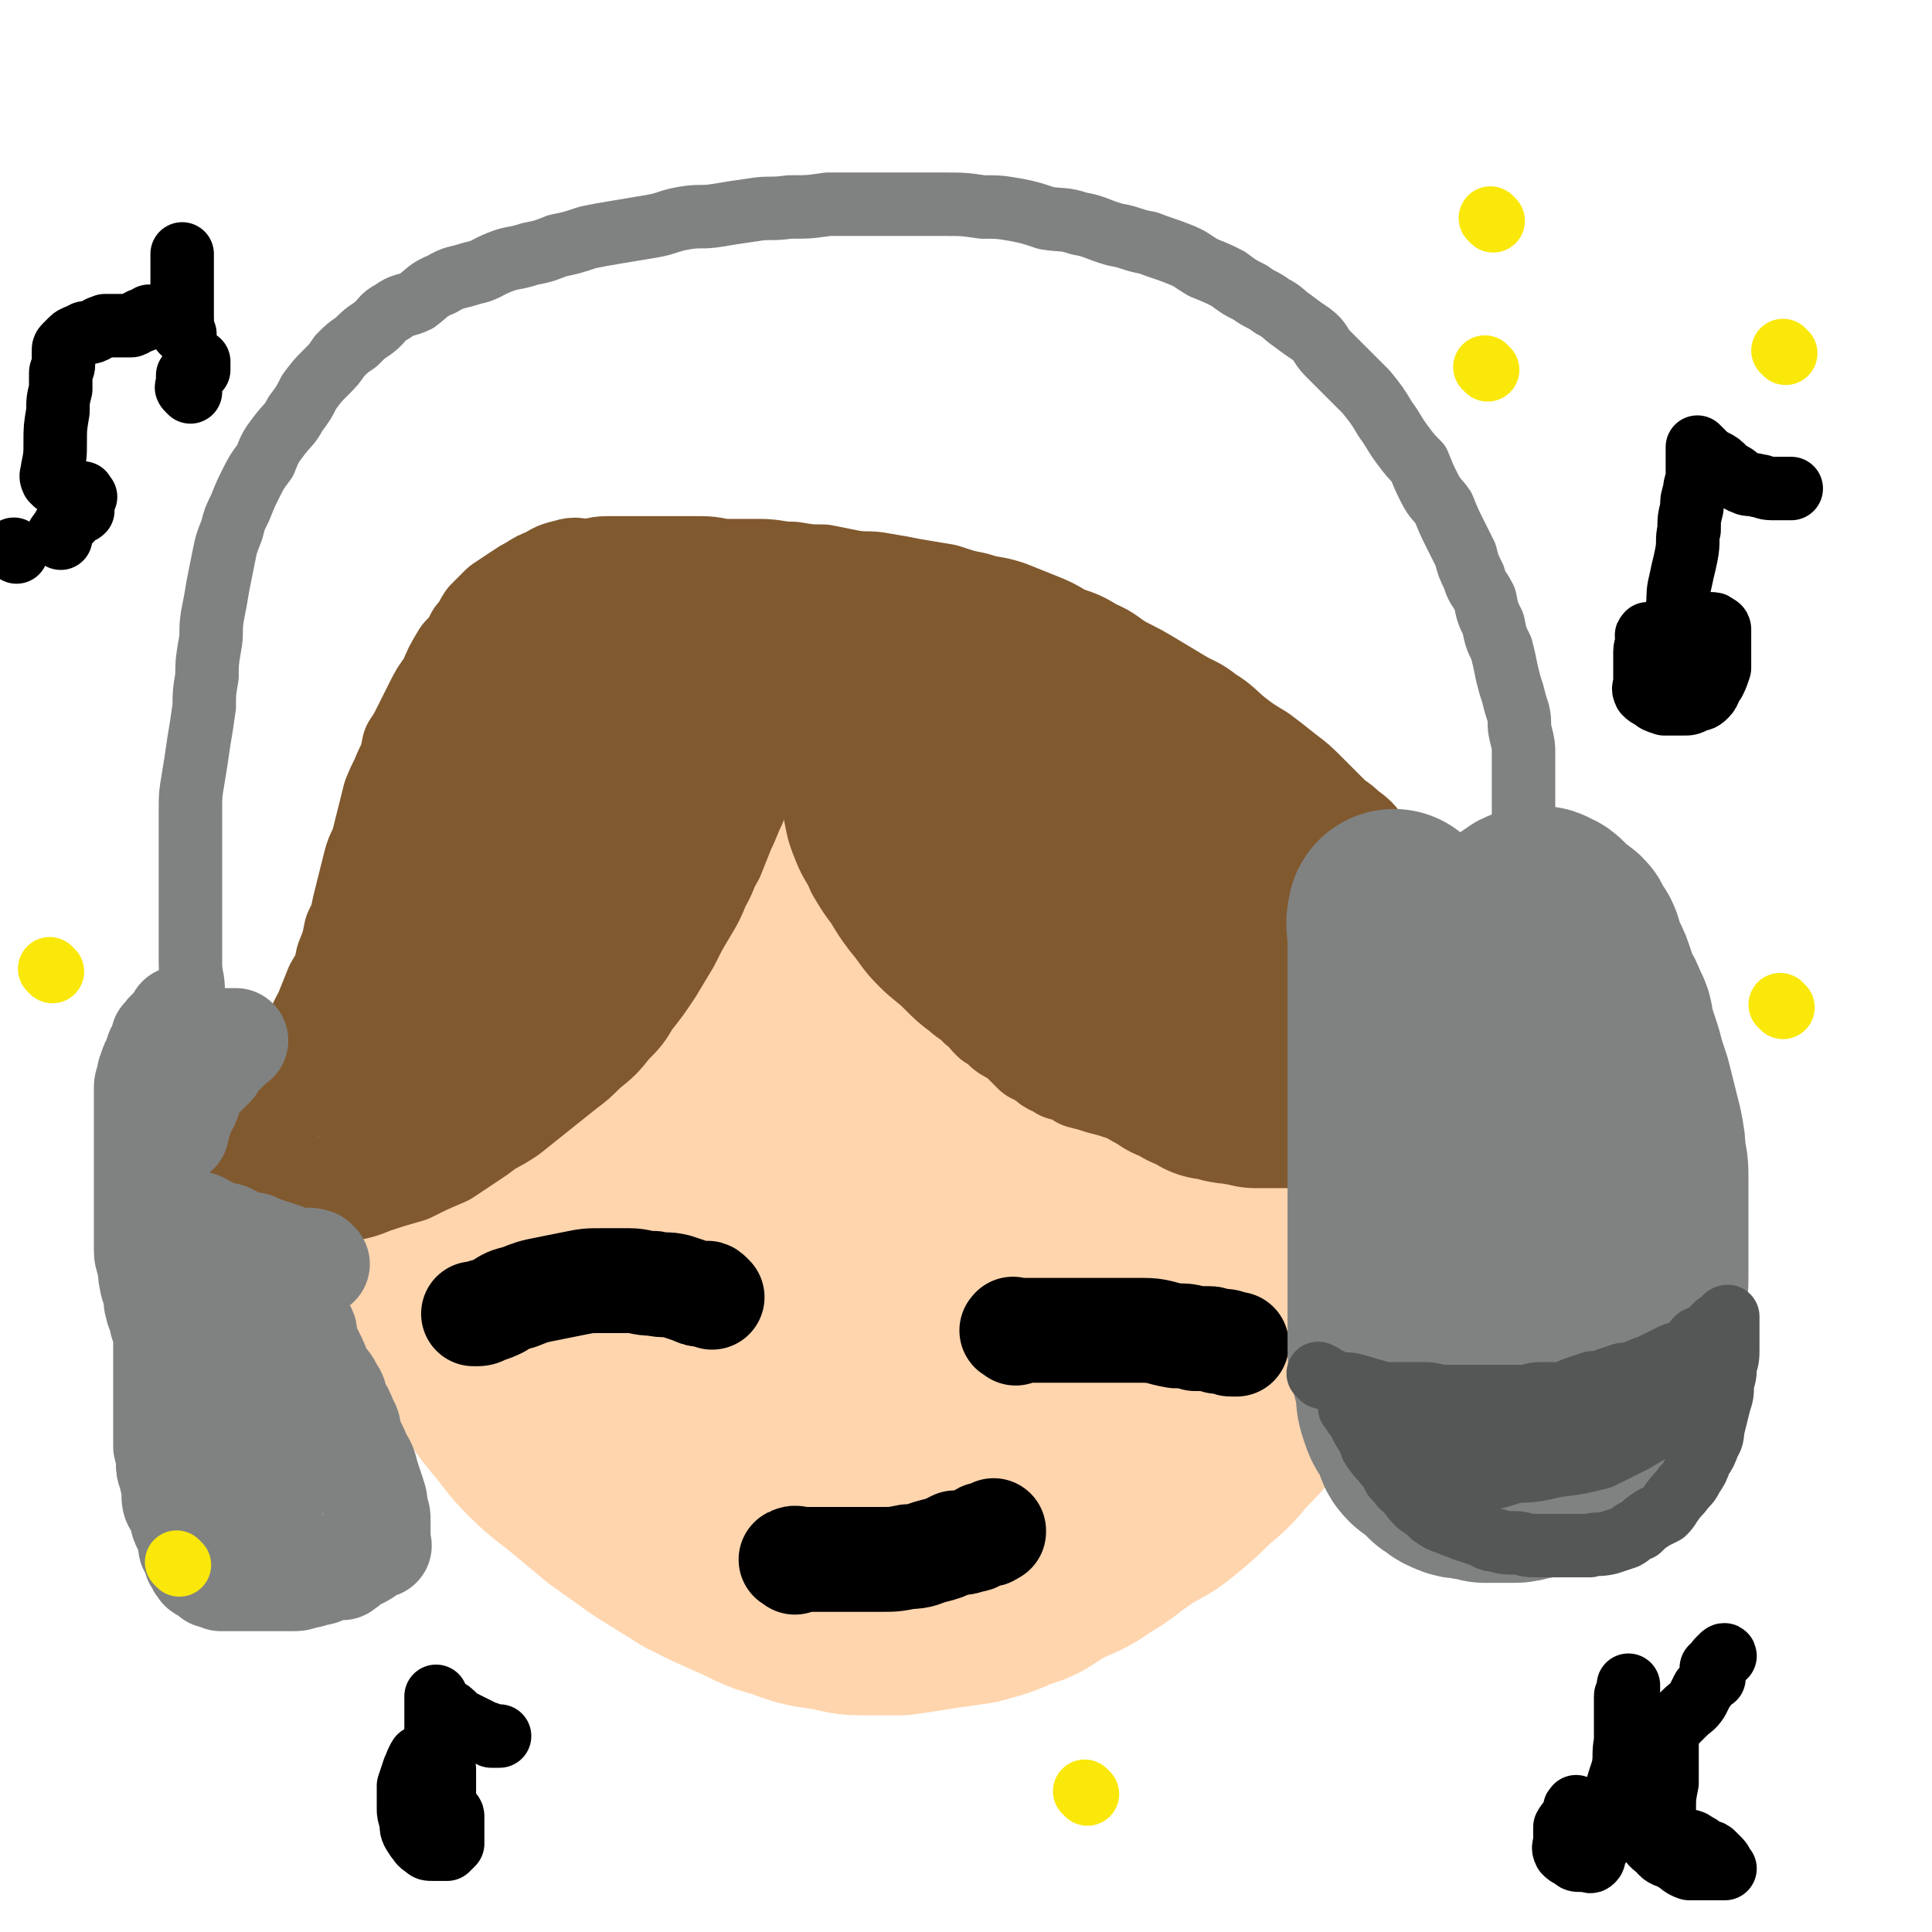
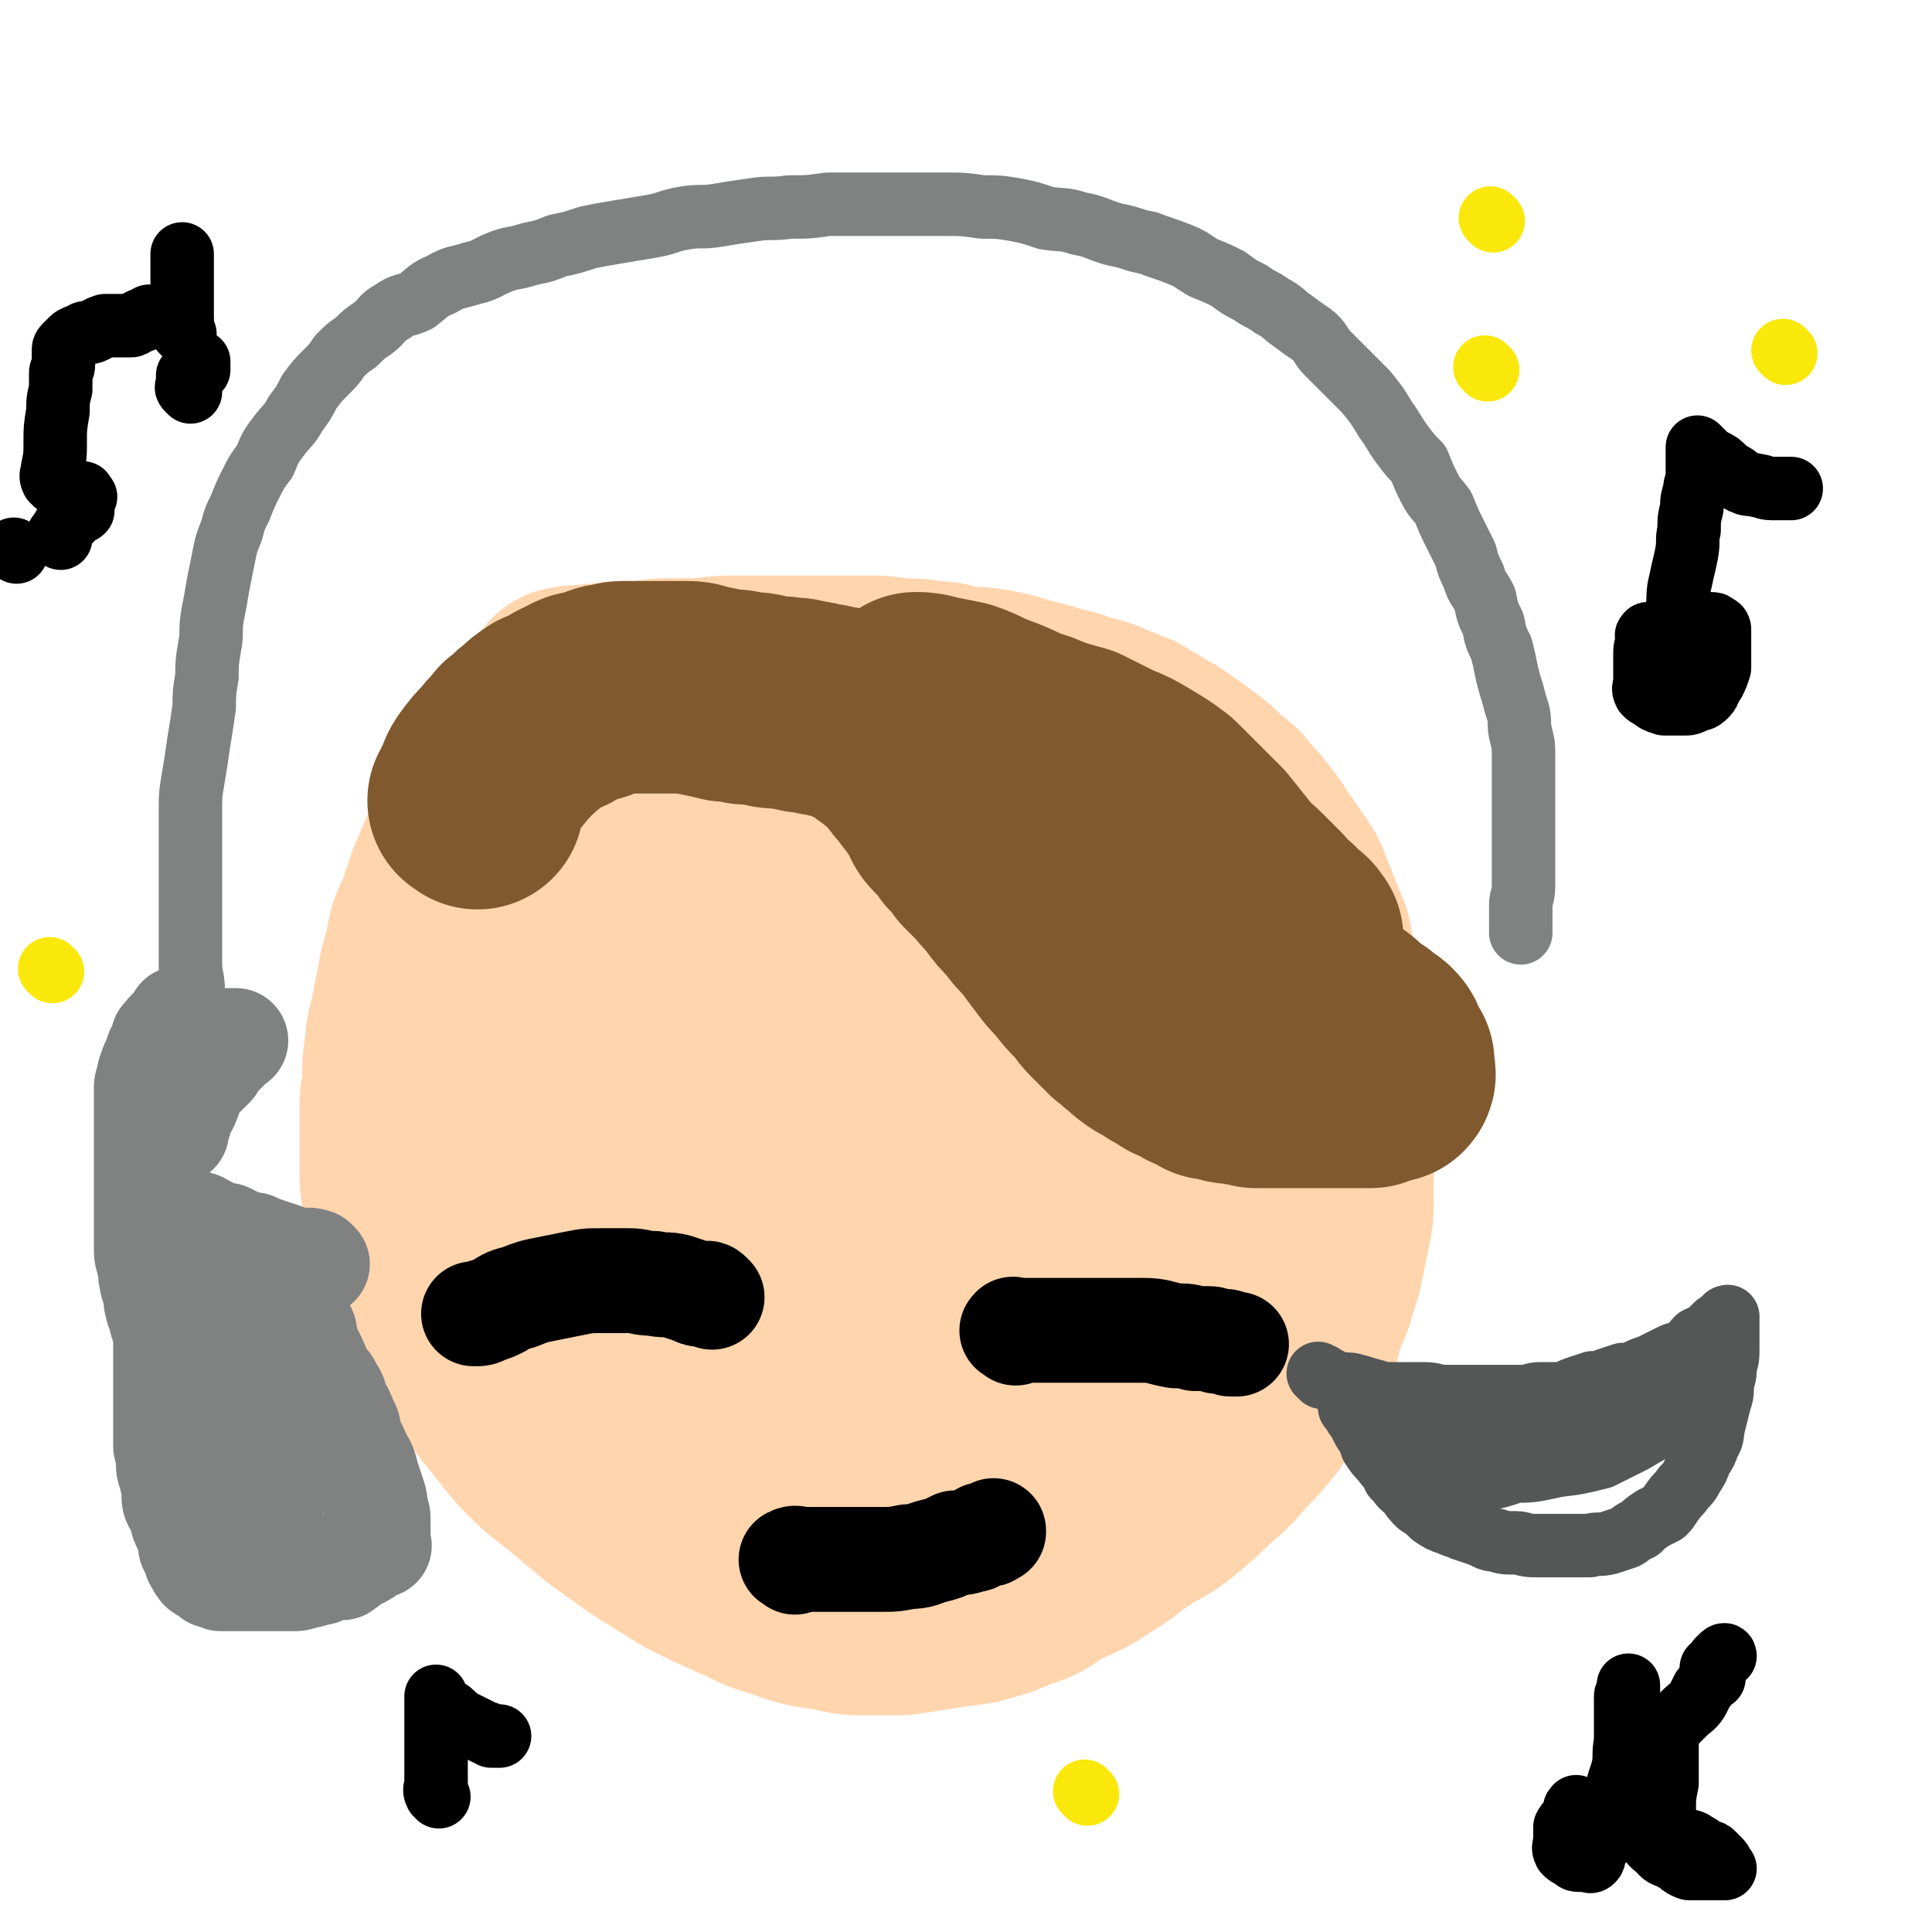
<svg xmlns="http://www.w3.org/2000/svg" viewBox="0 0 700 700" version="1.1">
  <g fill="none" stroke="#FFD5AE" stroke-width="77" stroke-linecap="round" stroke-linejoin="round">
    <path d="M207,252c-1,-1 -2,-1 -1,-1 3,-1 4,0 9,-1 5,0 5,-1 11,-1 7,0 7,0 13,0 8,0 8,-1 15,-1 8,-1 8,-1 16,-1 8,0 8,0 16,0 7,0 7,0 14,0 6,0 6,0 13,0 6,0 6,0 12,1 6,0 6,0 13,1 5,0 5,1 11,2 5,0 5,0 11,1 5,1 5,1 11,3 5,1 5,1 11,3 5,1 5,1 10,3 5,1 5,1 9,3 4,1 4,2 8,3 4,3 4,2 8,5 4,2 4,2 8,5 3,2 3,2 7,5 4,3 4,3 7,7 4,2 4,2 6,5 4,4 4,4 7,8 4,5 3,5 7,10 3,5 3,4 6,9 2,5 2,5 4,10 2,5 2,5 4,10 1,5 1,5 2,10 1,6 2,6 3,11 1,5 0,5 1,10 0,4 1,4 1,9 0,5 0,5 0,10 0,5 0,5 0,11 0,6 1,6 1,12 0,5 0,5 0,10 0,5 0,5 0,9 0,6 0,6 -1,11 -1,5 -1,5 -2,10 -1,5 -1,5 -3,11 -1,5 -2,5 -4,11 -2,5 -1,6 -4,11 -2,6 -3,5 -6,11 -4,6 -3,6 -7,12 -4,5 -4,5 -9,10 -5,6 -5,6 -11,11 -5,5 -5,5 -11,10 -6,5 -7,4 -14,9 -6,4 -6,5 -13,9 -7,5 -7,4 -15,8 -7,4 -6,5 -14,7 -6,3 -7,3 -14,5 -7,1 -7,1 -14,2 -6,1 -6,1 -13,2 -7,0 -7,0 -14,0 -6,0 -6,-1 -13,-2 -7,-1 -7,-1 -15,-4 -8,-2 -8,-3 -15,-6 -9,-4 -9,-4 -17,-8 -8,-5 -8,-5 -16,-10 -7,-5 -7,-5 -14,-10 -6,-5 -6,-5 -12,-10 -6,-5 -7,-5 -13,-11 -6,-6 -5,-6 -11,-13 -4,-5 -4,-5 -8,-11 -4,-5 -4,-5 -7,-10 -4,-5 -4,-5 -6,-9 -3,-5 -3,-6 -6,-11 -2,-6 -2,-6 -5,-12 -2,-5 -1,-5 -3,-11 -1,-5 -2,-5 -3,-11 -1,-6 -1,-6 -1,-11 0,-6 0,-6 0,-11 0,-5 0,-6 0,-11 0,-5 1,-5 1,-10 0,-6 0,-6 1,-12 0,-5 1,-5 2,-11 1,-5 1,-5 2,-10 1,-6 1,-6 3,-12 1,-7 1,-7 4,-13 2,-6 2,-6 4,-12 3,-6 2,-6 5,-11 2,-6 2,-6 4,-11 2,-4 2,-4 5,-8 2,-5 2,-5 5,-9 3,-4 3,-4 7,-8 2,-3 1,-3 4,-6 2,-2 3,-2 6,-5 2,-2 2,-3 6,-5 4,-2 4,-1 8,-3 5,-2 5,-2 10,-4 5,-1 5,-1 10,-2 5,-1 5,-1 10,-1 5,0 5,0 9,0 4,0 4,0 8,0 3,0 3,0 6,0 1,0 1,1 3,1 1,0 1,0 2,0 0,0 1,0 1,1 0,1 0,1 0,2 0,3 0,3 0,6 0,4 1,4 0,9 -1,7 -2,7 -5,13 -4,8 -4,8 -9,16 -6,8 -6,8 -12,17 -6,8 -7,8 -13,17 -6,8 -6,8 -12,17 -6,8 -6,8 -11,17 -5,9 -5,9 -9,18 -4,10 -4,10 -7,20 -2,9 -2,9 -4,18 -1,8 0,8 0,17 0,6 0,6 0,12 0,4 0,4 2,8 1,3 1,3 4,5 2,3 2,3 5,4 4,1 5,0 9,0 6,0 7,1 13,-2 6,-3 7,-3 12,-9 6,-7 7,-8 9,-17 4,-12 3,-13 3,-26 0,-14 -1,-14 -2,-28 0,-11 0,-11 0,-23 0,-9 0,-9 0,-17 0,-8 -1,-9 0,-17 1,-8 1,-8 4,-15 2,-8 2,-8 4,-15 3,-6 2,-7 6,-12 4,-5 5,-5 10,-8 6,-4 6,-4 13,-7 7,-2 7,-2 15,-4 5,-1 5,0 11,0 5,0 5,-1 9,0 3,1 4,1 6,3 4,2 4,2 6,5 4,6 4,6 6,13 2,8 2,9 2,17 -1,11 0,12 -4,22 -4,13 -5,13 -13,25 -10,14 -11,13 -22,27 -9,11 -10,11 -19,23 -9,11 -8,11 -17,22 -7,10 -8,10 -15,20 -5,9 -6,9 -9,18 -3,9 -3,9 -4,18 -1,8 -1,8 0,16 0,6 0,6 3,12 2,6 2,6 6,10 5,5 6,5 13,7 9,2 9,2 18,3 9,0 9,0 18,-2 8,-1 8,0 15,-3 6,-3 6,-4 10,-8 6,-6 6,-6 9,-14 5,-10 5,-11 6,-23 1,-16 0,-16 -1,-33 -1,-16 -2,-16 -4,-32 -1,-13 -1,-13 -1,-25 0,-11 0,-11 0,-21 0,-10 1,-10 2,-19 1,-9 1,-9 3,-17 1,-6 1,-6 3,-12 1,-4 0,-5 2,-8 1,-3 1,-4 4,-6 3,-2 3,-2 7,-4 5,-2 6,-2 11,-3 5,-1 6,-1 11,0 6,1 6,0 12,3 6,2 6,2 10,6 6,6 7,6 10,13 4,8 4,9 6,18 2,9 2,9 2,18 0,11 1,11 -3,21 -4,12 -4,12 -12,23 -8,12 -9,11 -18,22 -9,11 -9,11 -18,21 -8,11 -7,12 -17,22 -8,10 -9,10 -18,18 -8,8 -8,8 -16,15 -6,5 -7,4 -12,10 -4,4 -4,4 -6,9 -1,4 -1,4 -1,8 0,4 -1,4 1,7 2,4 2,4 5,6 5,2 5,2 11,4 7,2 8,1 15,3 9,1 9,1 17,3 8,1 8,1 15,2 7,0 7,0 13,0 6,0 6,1 11,0 5,-1 5,-1 9,-3 5,-2 5,-2 8,-6 3,-4 3,-5 5,-9 3,-4 3,-4 5,-8 1,-5 1,-5 3,-9 1,-5 1,-5 2,-9 0,-6 0,-6 0,-12 0,-9 -1,-8 -2,-17 -1,-11 -1,-11 -2,-21 0,-10 0,-10 0,-19 0,-8 0,-8 1,-15 0,-7 0,-7 1,-14 0,-6 1,-6 1,-12 0,-8 0,-8 0,-15 0,-10 1,-10 -1,-19 -1,-9 -2,-9 -4,-17 -2,-7 -3,-7 -5,-13 -2,-3 -1,-3 -3,-7 -1,-1 -1,-1 -2,-3 0,-1 0,-2 0,-1 0,0 0,2 0,4 0,7 0,7 0,14 0,12 1,12 0,23 -1,12 0,12 -3,24 -2,11 -2,11 -5,22 -4,11 -5,10 -9,21 -5,11 -5,11 -10,22 -4,10 -4,10 -8,20 -4,8 -3,8 -7,16 -2,5 -2,5 -5,11 -1,4 -1,5 -3,9 0,2 -1,2 -2,5 0,1 0,2 0,3 0,0 0,0 0,-1 0,0 0,0 0,0 0,-5 0,-5 0,-9 0,-8 0,-8 1,-16 1,-10 1,-10 2,-20 0,-10 0,-10 -1,-20 -1,-11 -2,-11 -4,-23 -3,-11 -4,-11 -6,-23 -1,-11 -1,-11 -2,-22 -1,-10 -1,-10 -2,-21 -1,-11 0,-11 -3,-21 -1,-9 -2,-9 -5,-17 -2,-7 -2,-7 -5,-13 -3,-4 -3,-4 -6,-7 -1,-2 -1,-3 -3,-4 0,0 -1,0 -2,0 -4,2 -5,2 -7,5 -6,10 -6,10 -10,22 -5,15 -4,15 -7,31 -4,14 -4,14 -7,28 -2,14 -3,15 -3,29 0,14 0,14 3,27 2,13 3,13 7,25 3,8 4,8 8,17 3,5 3,6 6,11 2,4 2,4 4,7 2,2 1,3 3,4 1,0 2,0 4,0 2,0 2,0 4,-2 6,-4 6,-4 11,-10 2,-2 2,-3 5,-6 0,0 0,0 0,0 0,0 0,0 0,0 " />
  </g>
  <g fill="none" stroke="#81592F" stroke-width="38" stroke-linecap="round" stroke-linejoin="round">
-     <path d="M302,228c-1,-1 -1,-2 -1,-1 -1,0 0,1 0,3 0,2 0,3 0,5 0,5 0,5 0,10 0,6 0,6 0,13 0,7 0,7 0,14 0,5 0,6 0,11 0,6 1,6 2,12 1,5 1,5 3,10 2,5 3,5 5,10 3,5 3,5 6,9 3,5 3,5 6,9 5,6 4,6 9,11 4,4 5,4 9,8 4,4 4,4 8,7 3,3 4,2 6,5 3,2 2,2 5,5 2,1 2,1 4,3 1,1 1,1 3,2 2,1 2,1 4,3 2,2 2,2 4,4 3,1 2,1 5,3 2,2 3,1 5,3 4,1 4,1 7,3 4,1 4,1 7,2 4,1 4,1 7,2 5,1 5,1 9,2 4,1 4,1 8,2 4,1 4,1 7,2 4,1 3,1 7,2 2,0 2,0 5,0 3,1 3,1 5,2 3,1 3,1 7,2 2,0 2,0 5,0 3,1 2,1 6,2 2,1 2,0 6,1 3,0 3,0 6,1 3,0 3,0 6,1 2,0 2,1 4,1 3,0 3,0 6,0 1,0 1,0 3,0 1,0 1,0 2,0 0,0 0,0 1,0 0,0 0,0 0,0 1,0 1,0 1,0 1,0 1,0 2,0 0,0 0,0 1,0 1,0 1,0 2,0 1,0 1,0 2,0 1,-1 1,-1 2,-2 1,-1 2,-1 3,-2 1,-1 1,-1 2,-3 1,-1 1,-1 2,-3 1,-1 1,-1 2,-3 1,-1 1,-1 1,-3 1,-2 0,-2 1,-5 0,-2 1,-2 1,-5 0,-2 1,-2 1,-5 0,-3 0,-3 0,-6 0,-3 0,-3 0,-6 0,-3 0,-3 0,-6 0,-4 0,-4 -1,-7 0,-4 0,-5 -1,-8 -1,-4 -1,-4 -3,-7 -1,-4 -1,-4 -3,-8 -2,-3 -2,-3 -5,-7 -2,-3 -2,-3 -5,-7 -2,-3 -2,-3 -5,-6 -3,-3 -3,-3 -6,-6 -2,-3 -2,-3 -6,-6 -3,-3 -3,-2 -6,-5 -4,-4 -4,-4 -8,-8 -4,-4 -4,-4 -8,-7 -5,-4 -5,-4 -9,-7 -5,-3 -5,-3 -9,-6 -5,-4 -5,-5 -10,-8 -5,-4 -5,-3 -10,-6 -5,-3 -5,-3 -10,-6 -5,-3 -5,-3 -11,-6 -5,-3 -5,-4 -10,-6 -5,-3 -5,-3 -11,-5 -5,-3 -5,-3 -10,-5 -5,-2 -5,-2 -10,-4 -6,-2 -6,-1 -12,-3 -5,-1 -5,-1 -11,-3 -6,-1 -6,-1 -12,-2 -5,-1 -5,-1 -11,-2 -5,-1 -5,0 -11,-1 -5,-1 -5,-1 -10,-2 -5,0 -5,0 -11,-1 -6,0 -6,-1 -12,-1 -5,0 -5,0 -11,0 -5,0 -5,-1 -10,-1 -4,0 -4,0 -9,0 -4,0 -4,0 -9,0 -4,0 -4,0 -8,0 -4,0 -4,0 -8,0 -4,0 -4,1 -7,1 -4,0 -4,-1 -7,0 -4,1 -4,1 -7,3 -3,1 -3,1 -6,3 -2,1 -2,1 -5,3 -3,2 -3,2 -6,4 -2,2 -2,2 -5,5 -2,3 -1,3 -4,6 -2,4 -2,4 -5,7 -3,5 -3,5 -5,10 -3,4 -3,4 -5,8 -2,4 -2,4 -4,8 -2,4 -2,4 -4,7 -1,5 -1,5 -3,9 -2,5 -2,4 -4,9 -1,4 -1,4 -2,8 -1,4 -1,4 -2,8 -1,4 -2,4 -3,8 -1,4 -1,4 -2,8 -1,4 -1,4 -2,8 -1,5 -1,5 -3,9 -1,5 -1,5 -3,10 -1,5 -1,5 -4,10 -2,5 -2,5 -4,10 -3,5 -2,5 -5,9 -2,5 -2,5 -5,9 -2,5 -2,5 -5,9 -2,4 -2,3 -4,7 -2,4 -2,4 -4,7 -1,3 -1,3 -3,6 -1,1 -1,1 -1,3 0,1 0,1 0,2 0,0 0,0 0,1 0,1 0,1 0,2 0,0 0,0 0,1 0,1 0,1 0,2 1,1 1,1 3,2 1,1 1,1 3,2 2,1 2,0 5,1 3,0 3,0 6,0 4,0 4,0 7,0 5,0 5,1 9,0 6,-1 6,-1 11,-3 6,-2 6,-2 13,-4 6,-3 6,-3 13,-6 6,-4 6,-4 12,-8 5,-4 5,-3 11,-7 5,-4 5,-4 10,-8 5,-4 5,-4 10,-8 4,-3 4,-3 8,-7 5,-4 5,-4 9,-9 4,-4 4,-4 7,-9 4,-5 4,-5 8,-11 3,-5 3,-5 6,-10 3,-6 3,-6 6,-11 3,-5 3,-5 5,-10 3,-5 2,-5 5,-10 2,-5 2,-5 4,-10 2,-4 2,-5 4,-9 1,-4 1,-4 3,-8 1,-4 1,-4 3,-8 1,-3 1,-3 2,-6 0,-2 0,-2 1,-5 0,-2 0,-2 1,-5 0,-2 0,-2 1,-5 0,-2 1,-2 1,-4 0,-1 0,-1 0,-3 0,-1 0,-2 0,-1 -2,2 -2,4 -4,7 -4,8 -4,8 -9,16 -6,10 -5,10 -12,20 -7,11 -7,11 -15,22 -9,13 -9,13 -18,25 -9,11 -9,11 -18,23 -8,9 -8,9 -16,17 -5,7 -5,7 -11,13 -3,4 -3,4 -7,7 -1,2 -2,3 -3,4 0,0 0,0 1,-1 1,-1 1,-1 2,-3 7,-9 8,-8 15,-18 11,-16 11,-16 21,-32 10,-17 9,-17 19,-35 7,-13 7,-12 14,-26 4,-7 3,-8 6,-16 2,-3 2,-3 3,-6 0,0 0,-2 0,-1 -2,3 -2,4 -5,9 -7,11 -7,11 -15,23 -10,15 -10,16 -21,31 -10,15 -11,15 -22,30 -8,12 -9,11 -17,24 -7,9 -6,9 -12,18 -4,6 -4,6 -7,12 -1,3 -1,3 -2,6 0,0 -1,1 0,1 1,-2 1,-4 3,-7 8,-13 8,-13 16,-26 13,-20 13,-20 27,-39 14,-21 14,-20 28,-41 10,-15 10,-15 21,-31 6,-10 6,-10 13,-21 3,-5 3,-5 6,-10 0,0 1,-1 0,0 -1,0 -2,0 -4,2 -8,8 -8,8 -16,16 -13,14 -13,14 -25,29 -15,17 -15,17 -28,34 -11,15 -11,15 -22,30 -7,11 -7,11 -15,21 -4,6 -4,6 -8,13 -2,3 -2,3 -3,6 0,1 0,1 0,1 0,0 0,0 1,0 1,-3 0,-3 2,-6 8,-11 8,-11 16,-22 12,-17 12,-17 24,-35 12,-17 13,-17 24,-34 9,-13 9,-13 17,-26 4,-7 4,-7 7,-14 2,-3 2,-3 3,-7 0,0 0,-1 0,-1 0,0 0,0 0,0 -2,1 -2,1 -3,3 -7,6 -8,6 -14,13 -10,12 -9,12 -18,25 -9,14 -9,15 -18,30 -8,14 -8,14 -16,28 -5,11 -5,11 -10,22 -4,7 -3,7 -7,15 -1,4 -2,4 -4,7 0,2 -1,2 -1,3 0,0 0,1 0,1 4,-8 4,-8 9,-16 8,-15 8,-15 16,-29 9,-17 9,-17 19,-33 7,-13 7,-13 14,-25 4,-7 4,-7 8,-15 2,-3 2,-3 4,-7 0,-1 0,-2 0,-3 0,-1 0,-1 0,-1 0,-1 0,-1 0,-1 -1,-1 -2,0 -3,0 -4,1 -5,1 -8,3 -5,3 -5,3 -9,7 -6,6 -5,6 -10,13 -5,9 -5,9 -10,18 -5,10 -5,10 -9,21 -4,10 -4,10 -8,20 -4,8 -4,8 -7,17 -3,6 -3,6 -6,12 -2,4 -2,4 -4,9 -1,4 -1,4 -3,7 -1,3 -1,3 -2,5 0,2 -1,2 -1,3 0,0 0,1 0,1 0,0 0,0 1,0 0,-2 -1,-3 0,-5 1,-6 2,-6 4,-11 2,-7 2,-7 5,-13 2,-8 2,-8 5,-15 3,-8 3,-8 6,-15 3,-8 3,-8 6,-16 4,-7 4,-7 7,-14 3,-7 3,-7 6,-14 3,-4 3,-4 6,-8 2,-4 1,-4 4,-7 2,-3 2,-3 4,-6 3,-3 3,-3 5,-5 3,-3 3,-4 6,-6 3,-3 4,-2 7,-5 3,-2 3,-2 6,-4 3,-1 3,-1 6,-3 3,-1 3,-1 6,-3 2,-1 2,-1 4,-2 1,-1 1,0 3,-1 1,-1 1,-1 3,-2 1,0 1,0 3,0 1,-1 1,-1 3,-2 2,-1 2,0 4,-1 1,0 1,-1 3,-1 2,0 2,0 5,0 2,0 2,0 4,0 3,0 3,0 5,1 3,0 3,1 6,2 2,1 2,1 5,3 2,1 2,1 4,3 3,1 2,2 5,4 3,2 3,2 5,5 4,4 4,4 7,8 5,5 4,6 9,11 5,5 5,5 10,10 2,2 2,2 4,5 0,0 0,0 1,1 " />
-   </g>
+     </g>
  <g fill="none" stroke="#81592F" stroke-width="77" stroke-linecap="round" stroke-linejoin="round">
    <path d="M173,291c-1,-1 -2,-1 -1,-1 0,-1 0,-1 1,-2 2,-4 1,-4 3,-7 3,-4 3,-4 6,-7 2,-3 3,-3 5,-6 3,-2 3,-3 6,-5 2,-2 2,-2 5,-4 2,-1 3,-1 5,-2 1,-1 1,-1 3,-2 2,-1 2,-1 4,-2 2,-1 2,0 5,-1 2,-1 2,-1 5,-2 3,0 3,-1 6,-1 2,0 2,0 5,0 2,0 2,0 4,0 3,0 3,0 6,0 3,0 3,0 6,0 4,0 4,0 7,1 5,1 5,1 9,2 4,0 4,0 7,1 4,0 4,0 8,1 4,1 4,0 8,1 3,0 3,0 5,1 3,0 3,0 6,1 2,0 2,0 5,1 2,0 2,0 4,1 3,1 2,1 5,2 2,1 2,1 4,2 2,1 2,1 4,3 2,1 2,1 4,3 2,1 2,1 5,4 1,1 1,2 3,4 1,2 2,2 4,5 1,2 2,2 3,4 2,3 2,3 4,6 1,3 1,3 4,6 2,2 2,2 4,5 3,3 3,3 5,6 3,3 3,3 6,6 2,3 3,3 5,6 3,4 3,4 6,7 3,4 3,4 6,7 3,4 3,4 6,8 3,4 3,4 6,7 3,4 3,4 6,7 3,3 2,3 5,6 3,3 3,3 6,6 3,2 2,2 5,4 2,2 2,2 5,4 2,1 2,1 5,3 2,1 2,1 5,3 3,1 3,1 6,3 3,1 3,1 6,3 3,0 3,0 5,1 3,1 3,0 6,1 3,0 3,0 5,1 3,0 3,0 6,0 1,0 1,0 3,0 2,0 2,0 4,0 2,0 2,0 4,0 1,0 1,0 2,0 1,0 1,0 2,0 1,0 1,0 2,0 0,0 0,0 1,0 1,0 1,0 2,0 1,0 1,0 3,0 1,0 1,0 3,0 1,0 1,0 2,0 2,0 2,0 4,0 1,0 1,0 3,0 1,0 1,0 2,-1 2,0 2,0 3,-1 1,0 1,0 2,0 0,0 0,0 0,0 1,-1 0,-1 0,-3 0,-1 0,-1 0,-2 -1,-1 -1,-1 -2,-3 -1,-2 0,-2 -2,-4 -1,-1 -2,-1 -4,-3 -1,-1 -2,-1 -3,-2 -3,-2 -3,-3 -6,-5 -3,-2 -3,-1 -6,-4 -4,-2 -4,-2 -7,-5 -4,-2 -4,-2 -7,-4 -4,-2 -4,-2 -7,-4 -4,-1 -4,-1 -7,-3 -4,-2 -4,-2 -7,-4 -3,-2 -3,-2 -6,-3 -4,-3 -4,-3 -7,-5 -4,-2 -4,-1 -7,-4 -4,-2 -4,-2 -7,-4 -4,-3 -4,-3 -7,-5 -3,-2 -3,-3 -6,-5 -3,-2 -3,-2 -6,-4 -4,-2 -4,-2 -7,-5 -3,-2 -3,-2 -6,-5 -3,-2 -4,-1 -6,-4 -3,-2 -3,-2 -6,-5 -2,-2 -2,-2 -5,-4 -2,-3 -2,-2 -5,-5 -2,-2 -1,-2 -4,-5 -2,-3 -2,-2 -5,-5 -3,-3 -3,-3 -5,-6 -3,-2 -2,-2 -5,-5 -2,-2 -2,-2 -5,-4 -1,-1 -1,-1 -3,-3 -1,-1 0,-2 -2,-3 -1,-1 -1,0 -2,-1 0,0 0,-1 0,-1 0,0 -2,0 -1,0 1,0 3,0 6,1 5,1 5,1 10,2 6,2 6,3 12,5 8,3 8,4 15,6 7,3 8,3 15,5 6,3 6,3 12,6 5,2 5,2 10,5 5,3 5,3 9,6 4,4 4,4 8,8 4,4 4,4 8,8 4,5 4,5 8,10 3,4 4,4 7,7 3,3 3,3 6,6 3,3 3,4 6,6 1,2 2,2 4,4 1,0 1,1 2,2 " />
  </g>
  <g fill="none" stroke="#000000" stroke-width="38" stroke-linecap="round" stroke-linejoin="round">
    <path d="M258,470c-1,-1 -1,-1 -1,-1 -1,-1 -1,0 -2,0 -2,0 -2,0 -4,-1 -3,-1 -3,-1 -6,-2 -4,-1 -4,0 -8,-1 -5,0 -5,-1 -9,-1 -5,0 -5,0 -10,0 -5,0 -5,0 -10,1 -5,1 -5,1 -10,2 -5,1 -5,1 -10,3 -4,1 -4,1 -7,3 -2,1 -2,1 -5,2 -1,0 -1,1 -3,1 -1,0 -1,0 -1,0 -1,0 0,0 0,0 0,0 0,0 1,0 " />
    <path d="M368,483c-1,-1 -2,-1 -1,-1 0,-1 0,0 1,0 4,0 4,0 8,0 6,0 6,0 12,0 7,0 7,0 15,0 6,0 6,0 11,0 6,0 6,1 12,2 4,0 4,0 7,1 2,0 2,0 5,0 1,0 1,0 3,1 0,0 0,0 1,0 0,0 0,0 1,0 0,0 0,0 0,0 1,0 1,0 1,0 1,0 1,1 2,1 1,0 1,0 2,0 " />
    <path d="M288,566c-1,-1 -2,-1 -1,-1 1,-1 2,0 4,0 4,0 4,0 7,0 5,0 5,0 10,0 5,0 5,0 11,0 5,0 5,0 10,-1 5,0 5,-1 9,-2 4,-1 4,-1 8,-3 3,0 3,0 6,-1 2,0 2,-1 4,-2 1,0 1,0 2,0 1,0 1,-1 2,-1 0,-1 0,0 0,0 " />
  </g>
  <g fill="none" stroke="#808282" stroke-width="77" stroke-linecap="round" stroke-linejoin="round">
-     <path d="M506,333c-1,-1 -1,-2 -1,-1 -1,3 0,4 0,8 0,4 0,4 0,9 0,5 0,5 0,10 0,5 0,5 0,10 0,6 0,6 0,12 0,5 0,5 0,11 0,6 0,6 0,12 0,6 0,6 0,12 0,5 0,5 0,11 0,4 0,4 0,9 0,5 0,5 0,10 0,5 0,5 0,10 0,4 0,4 0,8 0,4 0,4 0,8 0,4 0,4 0,8 0,4 0,4 0,8 0,4 0,4 1,7 1,4 1,4 2,8 0,4 0,4 1,7 1,3 1,3 3,5 1,3 1,3 2,5 1,2 0,2 2,4 1,1 2,1 4,3 1,1 1,1 3,3 2,1 2,2 5,3 2,1 2,0 5,1 2,0 2,0 5,1 3,0 3,0 5,0 2,0 2,0 5,0 2,0 2,0 5,-1 3,0 3,-1 6,-2 4,-1 4,-1 7,-3 3,-2 3,-2 6,-5 3,-3 3,-3 5,-6 3,-4 3,-4 5,-8 3,-4 3,-4 5,-8 1,-4 1,-4 3,-9 1,-4 1,-5 2,-9 0,-4 0,-4 1,-7 1,-4 1,-4 1,-7 1,-4 1,-4 1,-8 0,-4 0,-4 0,-9 0,-4 0,-4 0,-9 0,-5 0,-5 0,-9 0,-4 0,-4 0,-8 0,-4 0,-4 -1,-8 0,-4 0,-4 -1,-9 -1,-4 -1,-4 -2,-8 -1,-4 -1,-4 -2,-8 -1,-3 -1,-3 -2,-6 -1,-4 -1,-4 -2,-7 -1,-3 -1,-3 -2,-6 -1,-4 0,-4 -2,-7 -1,-3 -1,-3 -3,-6 -1,-3 -1,-3 -2,-6 -1,-3 -1,-3 -2,-5 -1,-2 -1,-2 -2,-4 -1,-2 0,-2 -1,-4 -1,-1 -1,-1 -2,-2 -1,-1 0,-2 -1,-3 -1,-1 -1,0 -2,-1 -1,-1 -1,-1 -2,-2 -1,-1 -1,-1 -2,-2 -1,-1 -1,-1 -1,-1 -1,-1 -1,0 -1,0 -1,0 -1,-1 -1,-1 -1,-1 -1,0 -1,0 -1,0 -1,0 -1,0 -1,0 -1,0 -2,0 -1,0 -1,0 -2,1 -2,1 -2,1 -3,3 -2,2 -2,2 -3,4 -2,3 -2,3 -3,5 -1,3 -1,3 -2,6 -1,4 0,4 -1,7 -1,4 0,4 -1,8 -1,4 -1,4 -2,8 0,4 -1,4 -1,7 0,4 0,4 0,8 0,4 -1,4 -1,7 0,5 0,5 0,9 0,4 0,4 0,7 0,5 1,5 1,9 0,4 0,4 0,7 0,4 0,4 1,7 0,4 0,4 1,7 1,4 1,4 2,8 1,4 1,5 2,9 1,4 1,4 2,9 1,4 0,4 1,8 1,4 1,4 2,7 0,3 0,3 0,5 0,2 1,2 1,3 0,0 0,0 0,1 " />
-   </g>
+     </g>
  <g fill="none" stroke="#808282" stroke-width="38" stroke-linecap="round" stroke-linejoin="round">
    <path d="M115,458c-1,-1 -1,-1 -1,-1 -3,-1 -3,0 -5,0 -3,0 -3,-1 -6,-2 -3,-1 -3,-1 -6,-2 -3,-1 -3,-1 -5,-2 -2,0 -2,0 -5,-1 -1,0 -1,-1 -2,-1 -1,0 -1,0 -1,0 -1,0 -1,-1 -1,-1 -1,-1 -1,0 -1,0 -1,0 -1,0 -1,0 -1,0 -1,-1 -2,-1 -1,0 -1,0 -1,0 -1,0 -1,-1 -1,-1 -1,0 -1,0 -1,0 -1,0 -1,-1 -1,-1 -1,0 -1,0 -1,0 -1,0 -1,-1 -1,-1 -1,-1 -1,0 -1,0 -1,0 -1,0 -1,0 -1,0 -1,-1 -1,-1 -1,-1 -1,0 -1,0 0,0 0,0 0,0 0,0 0,0 0,1 0,0 0,-1 -1,-1 -1,0 -1,0 -2,1 -1,0 -1,0 -2,2 -1,1 0,1 -1,3 0,1 -1,1 -1,2 0,2 0,2 0,3 0,1 -1,1 -1,3 0,1 0,1 0,3 0,1 -1,1 -1,3 0,1 0,1 0,2 0,1 0,1 0,2 0,2 0,2 0,4 0,1 0,1 0,3 0,2 0,2 0,4 0,2 0,2 0,5 0,2 0,2 0,4 0,2 0,2 0,5 0,2 0,2 0,4 0,2 0,2 0,4 0,2 0,2 0,4 0,2 0,2 0,5 0,2 0,2 0,4 0,2 0,2 0,4 0,2 0,2 0,4 0,1 0,1 0,3 0,1 1,1 1,3 0,2 0,2 0,4 0,2 1,2 1,4 0,1 1,1 1,3 0,2 0,2 0,3 0,2 0,3 1,4 1,2 1,2 2,4 0,2 0,2 1,4 1,2 1,2 2,4 0,1 0,1 0,3 0,1 1,1 2,3 0,1 0,1 0,2 0,0 1,0 1,1 0,1 0,1 1,2 0,1 1,0 2,1 1,1 1,1 2,2 1,0 1,0 3,1 1,0 1,0 3,0 2,0 2,0 4,0 1,0 1,0 2,0 2,0 2,0 4,0 1,0 1,0 3,0 1,0 1,0 2,0 1,0 1,0 3,0 1,0 1,0 2,0 1,0 1,0 3,0 2,0 2,0 4,-1 2,0 2,0 4,-1 2,0 2,0 4,-1 1,0 1,-1 2,-1 1,0 1,0 2,0 0,0 0,0 0,0 0,0 0,0 0,0 0,0 1,0 2,0 0,0 0,-1 0,-1 1,0 1,0 1,0 1,0 1,-1 1,-1 1,-1 1,-1 2,-1 1,-1 1,-1 2,-1 2,-1 2,-1 3,-2 2,-1 2,-1 3,-2 0,0 0,0 1,0 0,0 0,0 0,0 1,0 0,0 0,-1 0,-1 0,-1 0,-3 0,-1 0,-1 0,-2 0,-2 0,-2 0,-3 0,-2 0,-2 -1,-4 0,-3 0,-3 -1,-6 -1,-3 -1,-3 -2,-6 -1,-4 -1,-4 -3,-7 -1,-3 -1,-3 -3,-6 -1,-4 0,-4 -2,-7 -1,-3 -1,-3 -3,-6 -1,-2 0,-3 -2,-5 -1,-3 -2,-3 -4,-6 -1,-2 -1,-3 -2,-5 -1,-2 -1,-2 -2,-4 -1,-2 -1,-2 -2,-4 0,-1 1,-2 0,-3 0,-1 -1,-1 -1,0 -1,2 -1,2 -2,5 -1,4 -1,4 -2,9 -1,5 -1,5 -2,9 -1,7 0,7 -2,14 -1,6 -2,6 -3,12 -1,5 0,5 0,11 0,4 0,4 0,8 0,3 0,3 0,6 0,1 0,1 0,2 0,1 0,2 0,2 0,-1 0,-2 0,-3 0,-4 0,-4 0,-8 0,-5 -1,-5 -1,-11 0,-4 0,-4 -1,-9 0,-5 0,-5 -1,-10 -1,-5 -1,-5 -3,-10 -2,-5 -2,-5 -4,-10 -1,-5 -2,-4 -4,-9 -1,-4 -1,-4 -3,-7 0,-2 0,-2 -1,-4 0,-1 -1,-1 -1,-2 0,0 0,0 0,0 0,0 0,0 0,0 0,0 0,0 0,1 0,3 0,3 0,6 0,5 0,5 1,9 0,4 0,4 1,8 0,5 0,5 1,9 1,5 1,4 2,9 1,4 1,4 2,8 1,4 1,4 2,7 0,3 0,3 1,6 0,1 1,1 1,3 0,1 0,2 0,2 -1,-1 -1,-2 -2,-4 -1,-4 -1,-4 -3,-7 -1,-4 -1,-4 -3,-7 -2,-4 -2,-4 -4,-7 -1,-3 -1,-4 -3,-6 -2,-3 -2,-3 -4,-6 -1,-2 -1,-3 -3,-5 -1,-3 -1,-2 -2,-5 -1,-2 -1,-2 -2,-5 -1,-2 -1,-2 -2,-4 -1,-2 0,-2 -1,-4 0,-1 0,-1 -1,-3 0,-1 -1,-1 -1,-2 -1,-2 0,-2 -1,-4 0,-1 -1,-1 -1,-3 -1,-2 0,-2 -1,-5 0,-2 -1,-2 -1,-4 -1,-3 0,-3 -1,-6 0,-2 -1,-2 -1,-5 0,-2 0,-2 0,-5 0,-3 0,-3 0,-5 0,-3 0,-3 0,-6 0,-4 0,-4 0,-7 0,-3 0,-3 0,-6 0,-3 0,-3 0,-5 0,-3 0,-3 0,-6 0,-2 0,-2 0,-5 0,-3 0,-3 0,-5 0,-3 0,-3 0,-5 0,-2 0,-2 0,-4 0,-2 1,-2 1,-4 0,-1 0,-1 1,-3 0,-1 0,-1 1,-2 0,-1 0,-1 1,-3 0,-1 0,-1 1,-2 0,0 1,0 1,-1 0,-1 0,-1 0,-1 0,-1 0,-1 0,-1 0,-1 0,-1 1,-1 0,-1 0,-1 1,-2 0,0 0,0 1,-1 1,-1 1,-1 2,-2 0,0 0,-1 1,-1 0,0 0,0 1,0 0,0 -1,-1 -1,-1 0,0 1,0 1,0 0,0 0,0 0,1 0,0 0,0 0,1 0,2 0,2 0,4 0,2 0,2 0,5 0,2 0,2 0,5 0,2 0,2 0,5 0,3 -1,3 -1,6 0,3 0,3 0,6 0,2 0,2 0,4 0,1 -1,1 -1,2 0,1 0,2 0,2 0,-1 0,-2 0,-3 0,-2 0,-2 1,-3 1,-3 2,-2 3,-5 1,-2 0,-2 2,-5 1,-2 1,-2 3,-4 2,-2 2,-2 4,-4 1,-2 1,-2 3,-4 1,-1 1,-1 3,-3 1,-1 0,-1 1,-2 0,0 0,0 1,0 0,0 1,0 0,0 0,0 0,0 -1,0 -1,0 -1,0 -2,0 -1,0 -1,0 -3,1 -1,0 -1,0 -1,0 " />
  </g>
  <g fill="none" stroke="#808282" stroke-width="23" stroke-linecap="round" stroke-linejoin="round">
    <path d="M72,371c-1,-1 -1,-1 -1,-1 -1,-2 -1,-2 -1,-3 0,-4 0,-4 0,-8 0,-5 -1,-5 -1,-10 0,-4 0,-4 0,-9 0,-4 0,-4 0,-9 0,-5 0,-5 0,-10 0,-5 0,-5 0,-10 0,-4 0,-4 0,-9 0,-4 0,-4 0,-9 0,-5 0,-5 1,-11 1,-6 1,-6 2,-13 1,-6 1,-6 2,-13 0,-5 0,-5 1,-11 0,-5 0,-5 1,-11 1,-5 0,-5 1,-11 1,-5 1,-5 2,-11 1,-5 1,-5 2,-10 1,-5 1,-5 3,-10 1,-4 1,-4 3,-8 2,-5 2,-5 4,-9 2,-4 2,-4 5,-8 2,-5 2,-5 5,-9 3,-4 4,-4 6,-8 3,-4 3,-4 5,-8 3,-4 3,-4 6,-7 3,-3 3,-3 5,-6 3,-3 3,-3 6,-5 3,-3 3,-3 6,-5 4,-3 3,-4 7,-6 4,-3 5,-2 9,-4 4,-3 4,-4 9,-6 5,-3 5,-2 11,-4 5,-1 5,-2 10,-4 5,-2 5,-1 11,-3 5,-1 5,-1 10,-3 5,-1 5,-1 11,-3 5,-1 5,-1 11,-2 6,-1 6,-1 12,-2 6,-1 6,-2 12,-3 6,-1 6,0 12,-1 6,-1 6,-1 13,-2 6,-1 6,0 13,-1 7,0 7,0 14,-1 7,0 7,0 14,0 7,0 7,0 14,0 7,0 7,0 14,0 7,0 7,0 14,1 6,0 6,0 12,1 5,1 5,1 11,3 6,1 6,0 12,2 6,1 6,2 13,4 6,1 6,2 12,3 5,2 6,2 11,4 5,2 4,2 9,5 5,2 5,2 9,4 4,3 4,3 8,5 4,3 4,2 8,5 4,2 4,3 7,5 4,3 4,3 7,5 4,3 3,4 6,7 4,4 4,4 7,7 4,4 4,4 7,7 4,5 4,5 7,10 3,4 3,5 6,9 3,4 3,4 6,7 2,5 2,5 4,9 2,4 3,4 5,7 2,5 2,5 4,9 2,4 2,4 4,8 1,4 1,4 3,8 1,4 2,4 4,8 1,5 1,5 3,9 1,5 1,5 3,9 1,4 1,4 2,9 1,4 1,4 2,7 1,4 1,4 2,7 1,4 0,4 1,8 1,4 1,4 1,7 0,4 0,4 0,7 0,4 0,4 0,7 0,4 0,4 0,8 0,3 0,3 0,6 0,3 0,3 0,6 0,4 0,4 0,7 0,4 0,4 0,7 0,4 -1,4 -1,7 0,2 0,2 0,5 0,1 0,1 0,3 0,0 0,0 0,1 0,0 0,0 0,1 " />
  </g>
  <g fill="none" stroke="#000000" stroke-width="23" stroke-linecap="round" stroke-linejoin="round">
    <path d="M598,231c-1,-1 -1,-2 -1,-1 -1,0 0,1 0,2 0,2 -1,2 -1,4 0,2 0,2 0,4 0,2 0,2 0,4 0,2 0,2 0,4 0,1 -1,1 0,3 1,1 1,1 3,2 1,1 1,1 4,2 1,0 1,0 3,0 2,0 2,0 4,0 2,0 2,0 4,-1 2,-1 2,0 4,-2 2,-2 1,-3 3,-5 1,-2 1,-2 2,-5 0,-2 0,-2 0,-5 0,-2 0,-2 0,-4 0,-1 0,-1 0,-3 0,-1 0,-1 0,-2 0,0 0,-1 -1,-1 -1,-1 -1,-1 -2,-1 -1,0 -1,0 -3,0 -1,0 -1,0 -2,0 -2,0 -2,0 -4,1 -1,0 -1,0 -2,1 -1,1 -1,1 -2,2 -1,1 -1,1 -1,2 0,1 0,1 0,2 0,0 0,0 0,1 0,1 0,1 0,2 0,0 0,0 0,0 0,0 1,0 1,0 1,0 1,0 1,0 0,0 0,-1 0,-1 0,0 1,0 1,-1 0,-1 0,-1 0,-2 0,-1 0,-1 0,-2 0,-1 0,-1 0,-2 0,0 0,0 0,-1 0,0 0,0 0,0 -1,-1 -1,0 -2,0 -1,0 -1,0 -2,0 -1,1 -1,1 -2,2 -1,0 -1,0 -1,0 -1,0 0,1 0,1 0,1 0,1 0,1 0,1 0,1 0,1 " />
    <path d="M606,235c-1,-1 -1,-1 -1,-1 -1,-1 0,-1 0,-1 1,-3 0,-3 1,-5 1,-5 1,-5 2,-9 0,-4 0,-5 1,-9 1,-5 1,-4 2,-9 1,-5 0,-5 1,-9 0,-4 0,-4 1,-8 0,-3 0,-3 1,-6 0,-3 1,-3 1,-5 0,-2 0,-2 0,-4 0,-1 0,-1 0,-3 0,-1 0,-1 0,-2 0,-1 0,-1 0,-1 0,-1 0,-1 0,-1 1,1 1,1 3,3 1,1 1,1 3,2 2,1 2,1 4,3 1,1 1,1 3,2 2,1 1,2 4,3 2,1 2,0 5,1 2,0 2,1 5,1 2,0 2,0 4,0 1,0 2,0 3,0 " />
-     <path d="M153,638c-1,-1 -1,-2 -1,-1 -1,1 -1,2 -2,4 -1,3 -1,3 -2,6 0,4 0,4 0,8 0,2 0,2 1,5 0,3 0,3 2,6 1,1 1,2 3,3 1,1 1,1 3,1 1,0 1,0 3,0 1,0 1,0 2,0 1,-1 1,-1 2,-2 0,-1 0,-1 0,-3 0,-2 0,-2 0,-4 0,-1 0,-1 0,-3 0,-1 -1,-1 -2,-3 -1,-1 -1,-1 -2,-2 0,0 0,-1 -1,-1 -1,0 -1,0 -2,0 0,0 -1,0 -1,0 0,0 0,0 0,1 0,1 0,1 0,2 0,1 0,1 1,2 0,0 0,1 1,1 0,0 0,0 1,0 0,0 0,0 0,0 1,-1 0,-1 0,-2 0,-1 0,-1 0,-1 0,-1 1,0 1,0 1,-1 1,-2 1,-4 0,-2 0,-2 0,-4 0,-1 0,-1 0,-3 0,-1 0,-2 0,-3 0,0 -1,1 -1,1 0,0 0,0 0,0 0,0 -1,0 -1,0 -1,0 -1,0 -1,0 -1,1 -1,1 -2,2 -1,1 -1,1 -1,2 -1,1 -1,1 -1,3 0,1 0,1 0,2 " />
    <path d="M159,651c-1,-1 -1,-1 -1,-1 -1,-2 0,-2 0,-3 0,-4 0,-4 0,-7 0,-4 0,-4 0,-7 0,-3 0,-3 0,-6 0,-3 0,-3 0,-6 0,-2 0,-2 0,-4 0,0 0,0 0,-1 0,-1 0,-2 0,-1 0,0 0,1 1,2 1,1 1,1 2,2 2,1 2,1 4,3 1,1 1,1 3,2 2,1 2,1 4,2 2,1 2,1 4,2 1,0 1,0 2,1 1,0 1,0 2,0 0,0 0,0 1,0 0,0 0,0 0,0 " />
    <path d="M572,656c-1,-1 -1,-2 -1,-1 -1,0 0,1 -1,2 -1,3 -2,3 -3,5 0,2 0,3 0,5 0,2 -1,2 0,4 1,1 1,1 3,2 1,1 1,1 3,1 1,0 1,0 2,0 1,0 1,1 2,0 1,-1 0,-1 1,-3 0,-1 1,-1 1,-2 0,-1 0,-1 0,-2 0,-1 -1,-1 -1,-2 0,-1 0,-1 0,-1 0,-1 -1,0 -1,0 -1,0 -1,0 -1,0 -1,0 -1,0 -1,0 " />
    <path d="M598,667c-1,-1 -2,-2 -1,-1 1,1 1,2 4,4 2,3 3,2 6,4 2,1 2,2 5,3 3,0 3,0 6,0 1,0 1,0 2,0 0,0 1,0 1,0 -1,0 -1,0 -1,0 0,0 0,0 1,0 0,0 0,0 1,0 1,0 1,0 2,0 0,0 1,0 1,0 -1,-1 -1,-2 -2,-3 -1,-1 -1,-1 -2,-2 -1,-1 -1,-1 -2,-1 -1,0 -1,0 -1,0 -1,0 -1,0 -1,-1 -1,-1 -1,-1 -3,-2 -1,-1 -2,-1 -3,-1 -2,0 -3,0 -5,0 -1,0 -2,0 -1,0 0,0 1,0 2,0 1,0 1,0 3,0 0,0 0,0 1,0 0,0 0,0 0,0 " />
    <path d="M584,663c-1,-1 -2,-1 -1,-1 0,-1 1,-1 1,-2 1,-4 0,-4 1,-8 1,-5 1,-5 3,-11 1,-5 0,-5 1,-10 0,-4 0,-4 0,-7 0,-3 0,-3 0,-5 0,-1 0,-1 0,-2 0,0 0,0 0,0 0,-1 0,-1 0,-1 0,0 0,-1 0,-1 0,-1 0,-1 1,-2 0,-1 0,-2 0,-2 0,-1 0,0 0,0 0,0 0,0 0,0 " />
    <path d="M604,665c-1,-1 -1,-1 -1,-1 -1,-1 0,-1 0,-2 0,-3 0,-3 0,-6 0,-5 0,-5 1,-10 0,-4 0,-4 0,-7 0,-3 0,-3 0,-6 0,-2 0,-2 0,-4 0,0 0,0 0,-1 0,-1 0,-1 0,-1 0,-1 0,0 0,0 0,0 0,0 0,1 -1,0 -2,-1 -2,-1 " />
    <path d="M602,630c-1,-1 -2,-1 -1,-1 1,-2 2,-2 4,-3 3,-3 3,-3 5,-5 3,-3 3,-2 5,-5 1,-2 1,-2 2,-4 1,-1 1,-1 2,-3 1,-1 1,-1 2,-1 0,-1 -1,-1 -1,-1 0,-1 0,-1 0,-1 0,0 0,-1 0,-1 0,-1 0,-1 1,-1 1,-2 1,-2 2,-3 1,-1 1,-1 2,-1 0,-1 -1,0 -1,0 0,0 0,0 0,0 " />
    <path d="M6,200c-1,-1 -1,-1 -1,-1 " />
    <path d="M22,195c-1,-1 -1,-1 -1,-1 " />
    <path d="M31,180c-1,-1 -1,-2 -1,-1 -1,1 0,1 0,3 0,1 0,1 0,3 0,0 0,0 0,0 -1,1 -1,0 -2,1 -1,0 -1,1 -2,2 -1,1 -1,1 -2,2 0,0 0,0 -1,1 0,1 -1,1 -1,2 0,0 0,0 0,1 " />
    <path d="M69,142c-1,-1 -1,-1 -1,-1 -1,-1 0,-1 0,-1 0,-1 0,-1 0,-2 0,-1 0,-1 0,-2 0,0 0,0 0,0 1,-1 1,-1 2,-1 1,-1 1,-1 2,-1 0,-1 0,-2 0,-3 0,0 0,0 0,0 " />
    <path d="M20,175c-1,-1 -1,-1 -1,-1 -1,-2 0,-2 0,-4 1,-5 1,-5 1,-10 0,-5 0,-5 1,-11 0,-4 0,-4 1,-8 0,-3 0,-3 0,-6 0,-1 1,-1 1,-3 0,-1 0,-1 0,-2 0,-1 0,-1 0,-1 0,-1 0,-1 0,-1 0,-1 0,-1 0,-1 0,-1 0,-1 1,-2 1,-1 1,-1 2,-2 1,-1 2,-1 4,-2 1,-1 2,0 4,-1 2,-1 1,-1 4,-2 1,0 2,0 4,0 1,0 1,0 2,0 1,0 1,0 2,0 0,0 0,0 0,0 1,0 1,0 1,0 1,0 1,0 2,-1 1,0 1,0 2,-1 0,0 0,0 1,0 1,-1 1,-1 2,-1 0,-1 0,0 0,0 1,0 1,0 1,0 1,0 1,0 1,0 1,0 1,0 1,0 1,0 1,0 1,0 1,0 1,0 1,0 1,0 1,0 3,0 0,0 0,0 0,0 1,0 1,1 1,1 1,0 1,0 2,0 0,0 0,1 1,1 0,0 0,0 0,0 " />
    <path d="M67,121c-1,-1 -1,-1 -1,-1 -1,-2 0,-2 0,-4 0,-4 0,-4 0,-7 0,-3 0,-3 0,-6 0,-2 0,-2 0,-4 0,-1 0,-1 0,-3 0,-1 0,-1 0,-2 0,-1 0,-1 0,-1 0,-1 0,-1 0,-1 " />
  </g>
  <g fill="none" stroke="#FAE80B" stroke-width="23" stroke-linecap="round" stroke-linejoin="round">
    <path d="M541,80c-1,-1 -1,-1 -1,-1 " />
-     <path d="M646,365c-1,-1 -1,-1 -1,-1 " />
    <path d="M394,650c-1,-1 -1,-1 -1,-1 " />
-     <path d="M65,567c-1,-1 -1,-1 -1,-1 " />
    <path d="M19,352c-1,-1 -1,-1 -1,-1 " />
    <path d="M539,134c-1,-1 -1,-1 -1,-1 " />
    <path d="M647,128c-1,-1 -1,-1 -1,-1 " />
  </g>
  <g fill="none" stroke="#555656" stroke-width="23" stroke-linecap="round" stroke-linejoin="round">
    <path d="M479,499c-1,-1 -2,-2 -1,-1 0,0 1,0 2,1 2,1 2,1 4,2 4,1 4,0 7,1 4,1 3,1 7,2 3,1 3,1 6,1 3,0 3,0 6,0 3,0 3,0 6,0 4,0 4,1 7,1 4,0 4,0 7,0 4,0 4,0 7,0 4,0 4,0 7,0 4,0 4,0 7,0 4,0 4,-1 7,-1 4,0 4,0 7,0 3,0 3,-1 6,-2 3,-1 3,-1 6,-2 3,0 3,0 5,-1 3,-1 3,-1 6,-2 2,0 3,0 5,-1 2,-1 2,-1 5,-2 2,-1 2,-1 4,-2 2,-1 2,-1 4,-2 2,-1 2,0 5,-2 2,-1 2,-2 4,-4 2,-1 3,-1 5,-3 1,-1 1,-1 2,-2 1,0 1,-1 2,-1 0,0 0,0 1,0 0,0 0,-1 0,-1 0,-1 1,-1 1,-1 0,0 0,1 0,2 0,2 0,2 0,4 0,3 0,3 0,5 0,4 0,4 -1,7 0,3 0,3 -1,6 0,4 0,4 -1,7 -1,4 -1,4 -2,8 -1,4 0,4 -2,7 -1,3 -1,3 -3,6 -1,3 -1,3 -3,6 -1,2 -1,2 -3,4 -2,3 -2,2 -4,5 -1,1 -1,2 -3,4 -2,1 -2,1 -4,2 -3,2 -3,2 -5,4 -3,1 -3,2 -5,3 -3,1 -3,1 -6,2 -4,1 -4,0 -7,1 -4,0 -4,0 -7,0 -3,0 -3,0 -7,0 -3,0 -3,0 -6,0 -4,0 -4,-1 -7,-1 -4,0 -4,0 -7,-1 -3,0 -3,-1 -6,-2 -3,-1 -3,-1 -6,-2 -2,-1 -3,-1 -5,-2 -3,-1 -3,-1 -6,-3 -2,-2 -2,-2 -5,-4 -2,-2 -2,-2 -4,-5 -3,-2 -2,-2 -5,-5 -1,-3 -2,-3 -4,-6 -2,-2 -2,-2 -4,-5 -1,-3 -1,-3 -3,-6 -1,-2 -1,-2 -2,-4 -1,-1 -1,-1 -2,-3 0,0 0,0 -1,-1 0,-1 0,-2 0,-1 1,0 1,1 2,2 3,3 3,3 6,5 5,4 5,4 10,7 5,3 5,4 11,6 6,2 6,1 13,2 8,2 8,2 16,2 8,0 8,0 17,-2 8,-1 8,-1 16,-3 6,-3 6,-3 12,-6 5,-3 5,-3 9,-5 2,-2 2,-2 5,-4 1,-1 1,-1 3,-2 0,0 0,0 1,-1 0,0 0,0 0,0 1,-1 0,-1 0,-1 -4,1 -4,2 -8,4 -5,2 -5,2 -11,4 -5,3 -5,3 -10,6 -5,2 -5,2 -9,4 -4,1 -4,1 -8,2 -2,0 -3,0 -6,1 -3,1 -3,1 -6,2 -2,1 -2,0 -5,1 -3,0 -3,0 -5,0 -3,1 -3,1 -5,2 -2,0 -2,0 -5,1 -1,0 -1,0 -3,1 -1,0 -1,0 -2,0 0,0 -1,0 0,0 1,0 1,0 3,0 4,0 4,0 8,-1 5,-1 5,-1 11,-3 4,-1 4,-1 9,-3 4,-1 4,-1 7,-3 3,-1 3,-1 6,-2 2,-1 3,-1 5,-2 1,-1 1,-1 2,-2 1,0 1,0 2,0 0,0 1,0 1,0 0,0 0,-1 0,-1 -1,-1 -2,0 -3,0 -6,0 -6,0 -11,0 -7,0 -7,0 -14,0 -7,0 -7,1 -13,1 -5,0 -5,1 -11,1 -5,0 -5,0 -11,0 -2,0 -2,0 -5,0 0,0 0,0 0,0 " />
  </g>
</svg>